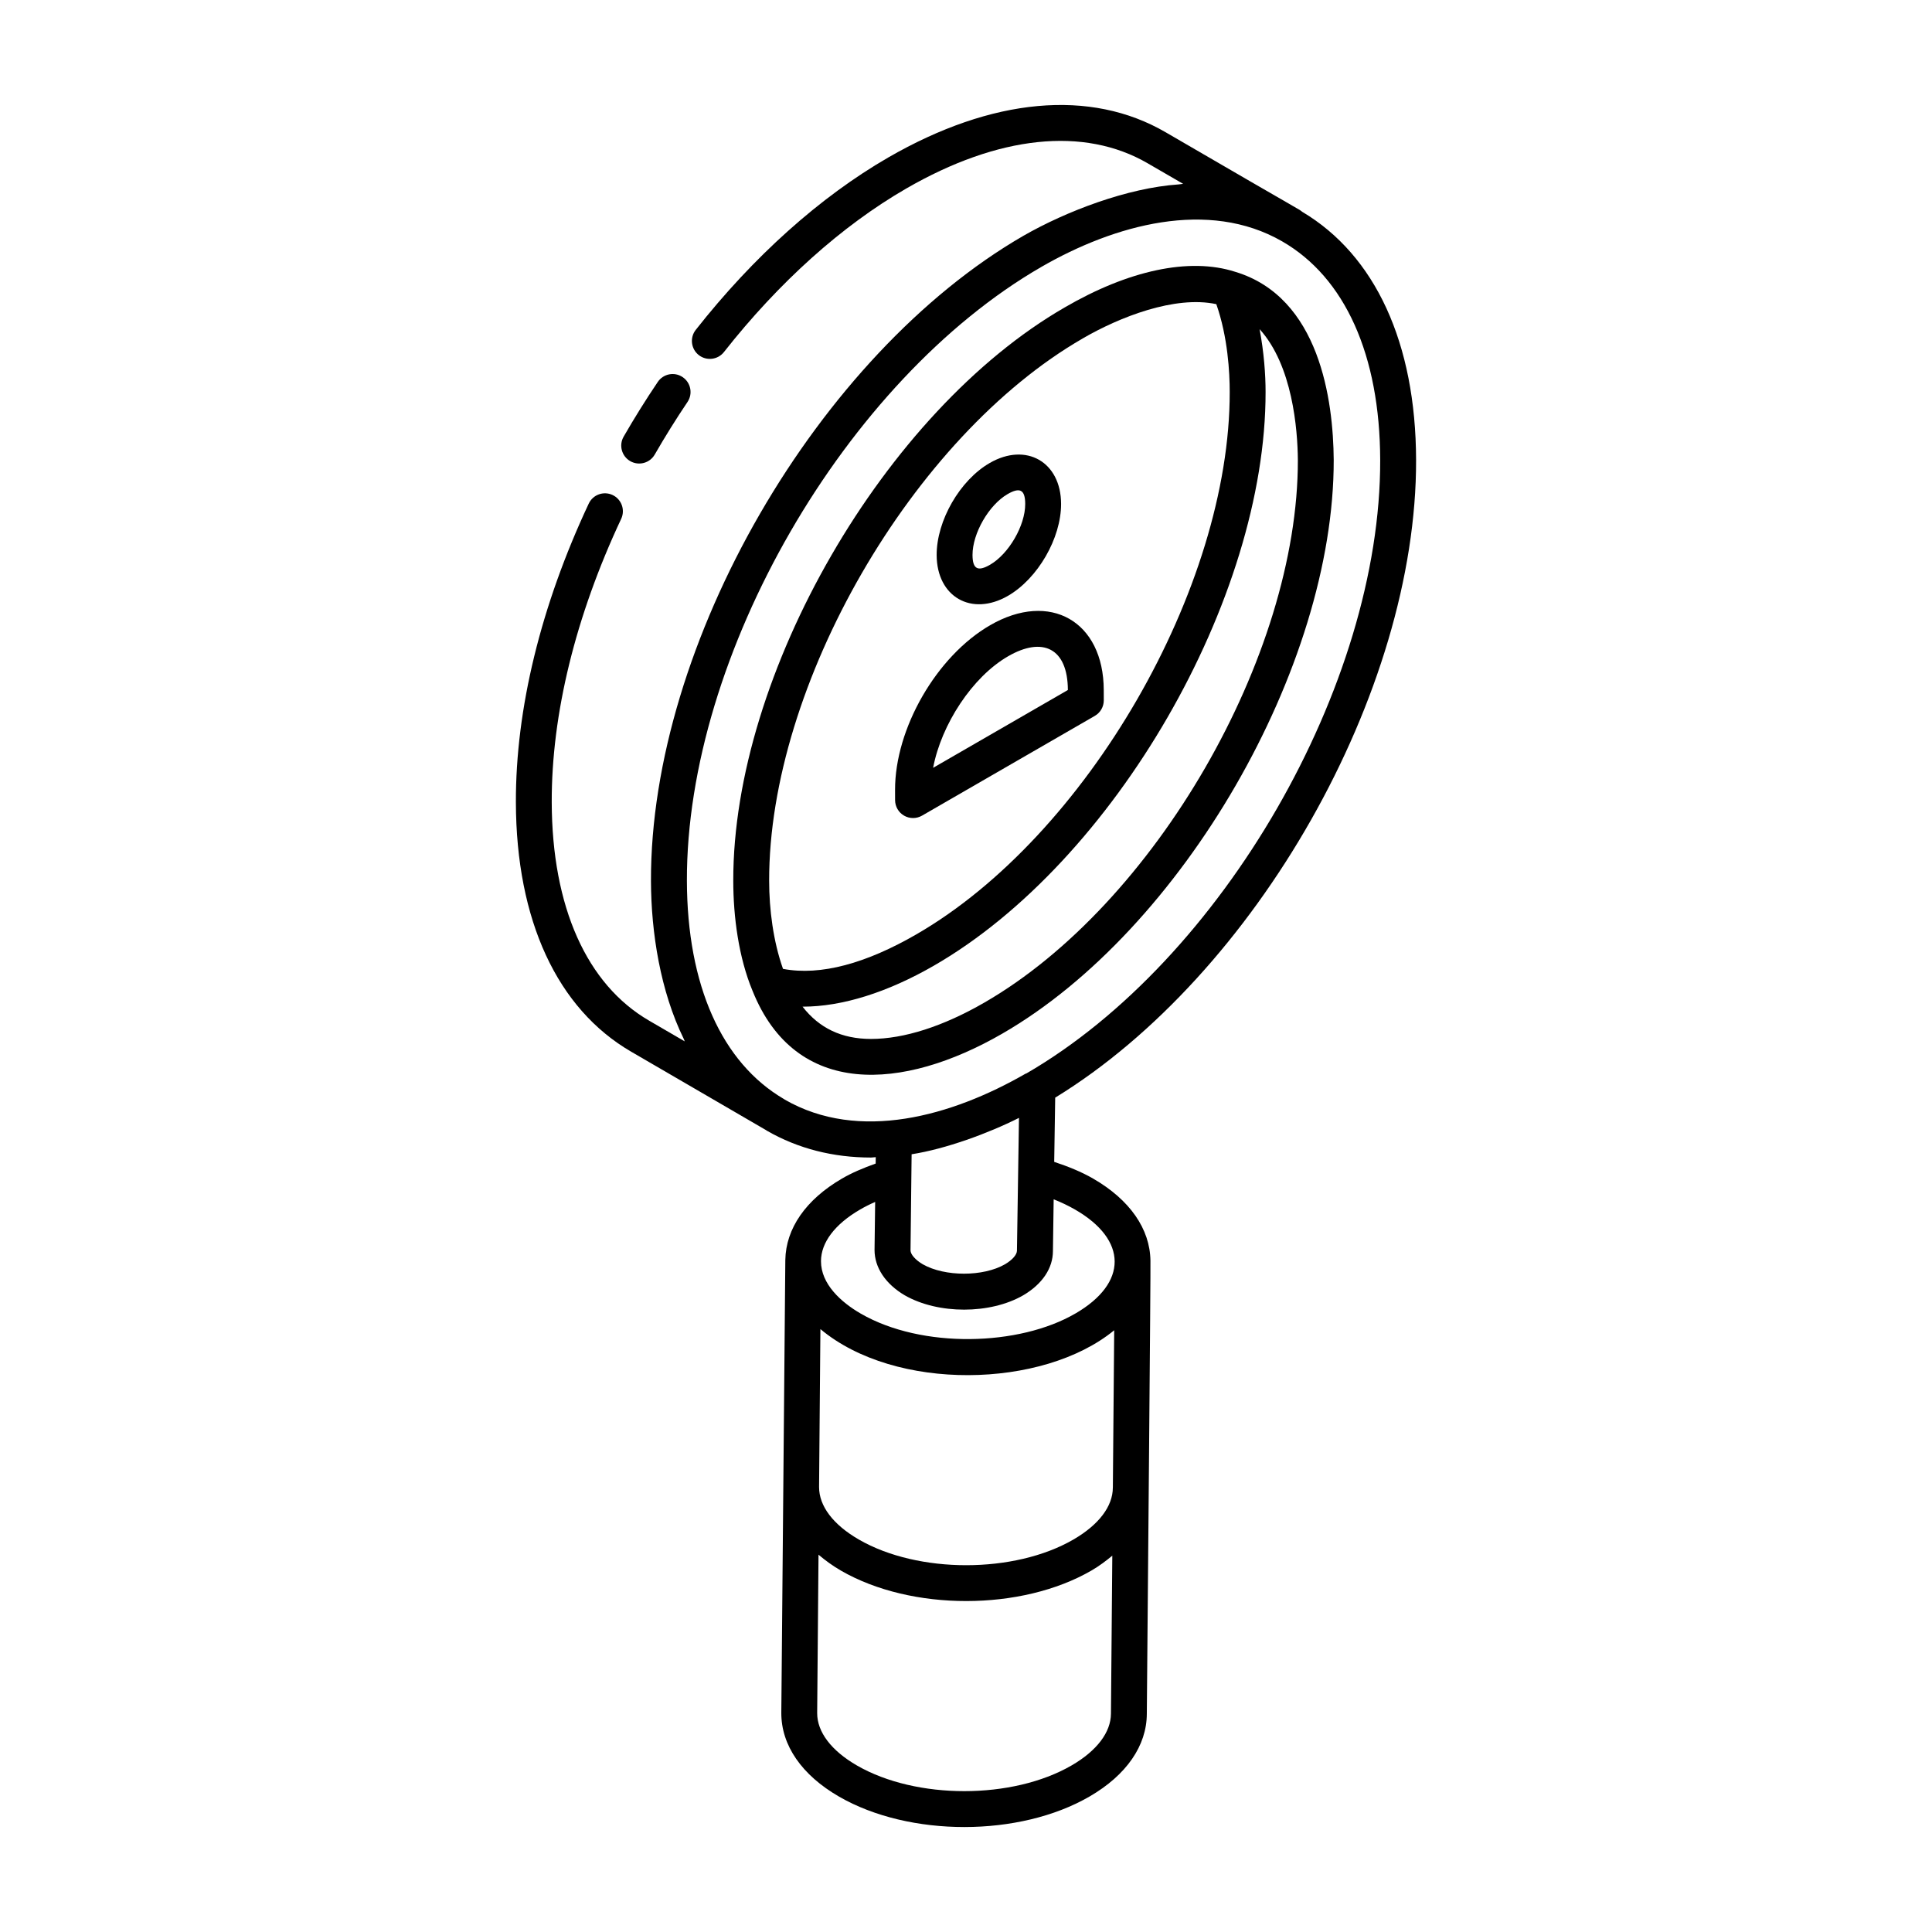
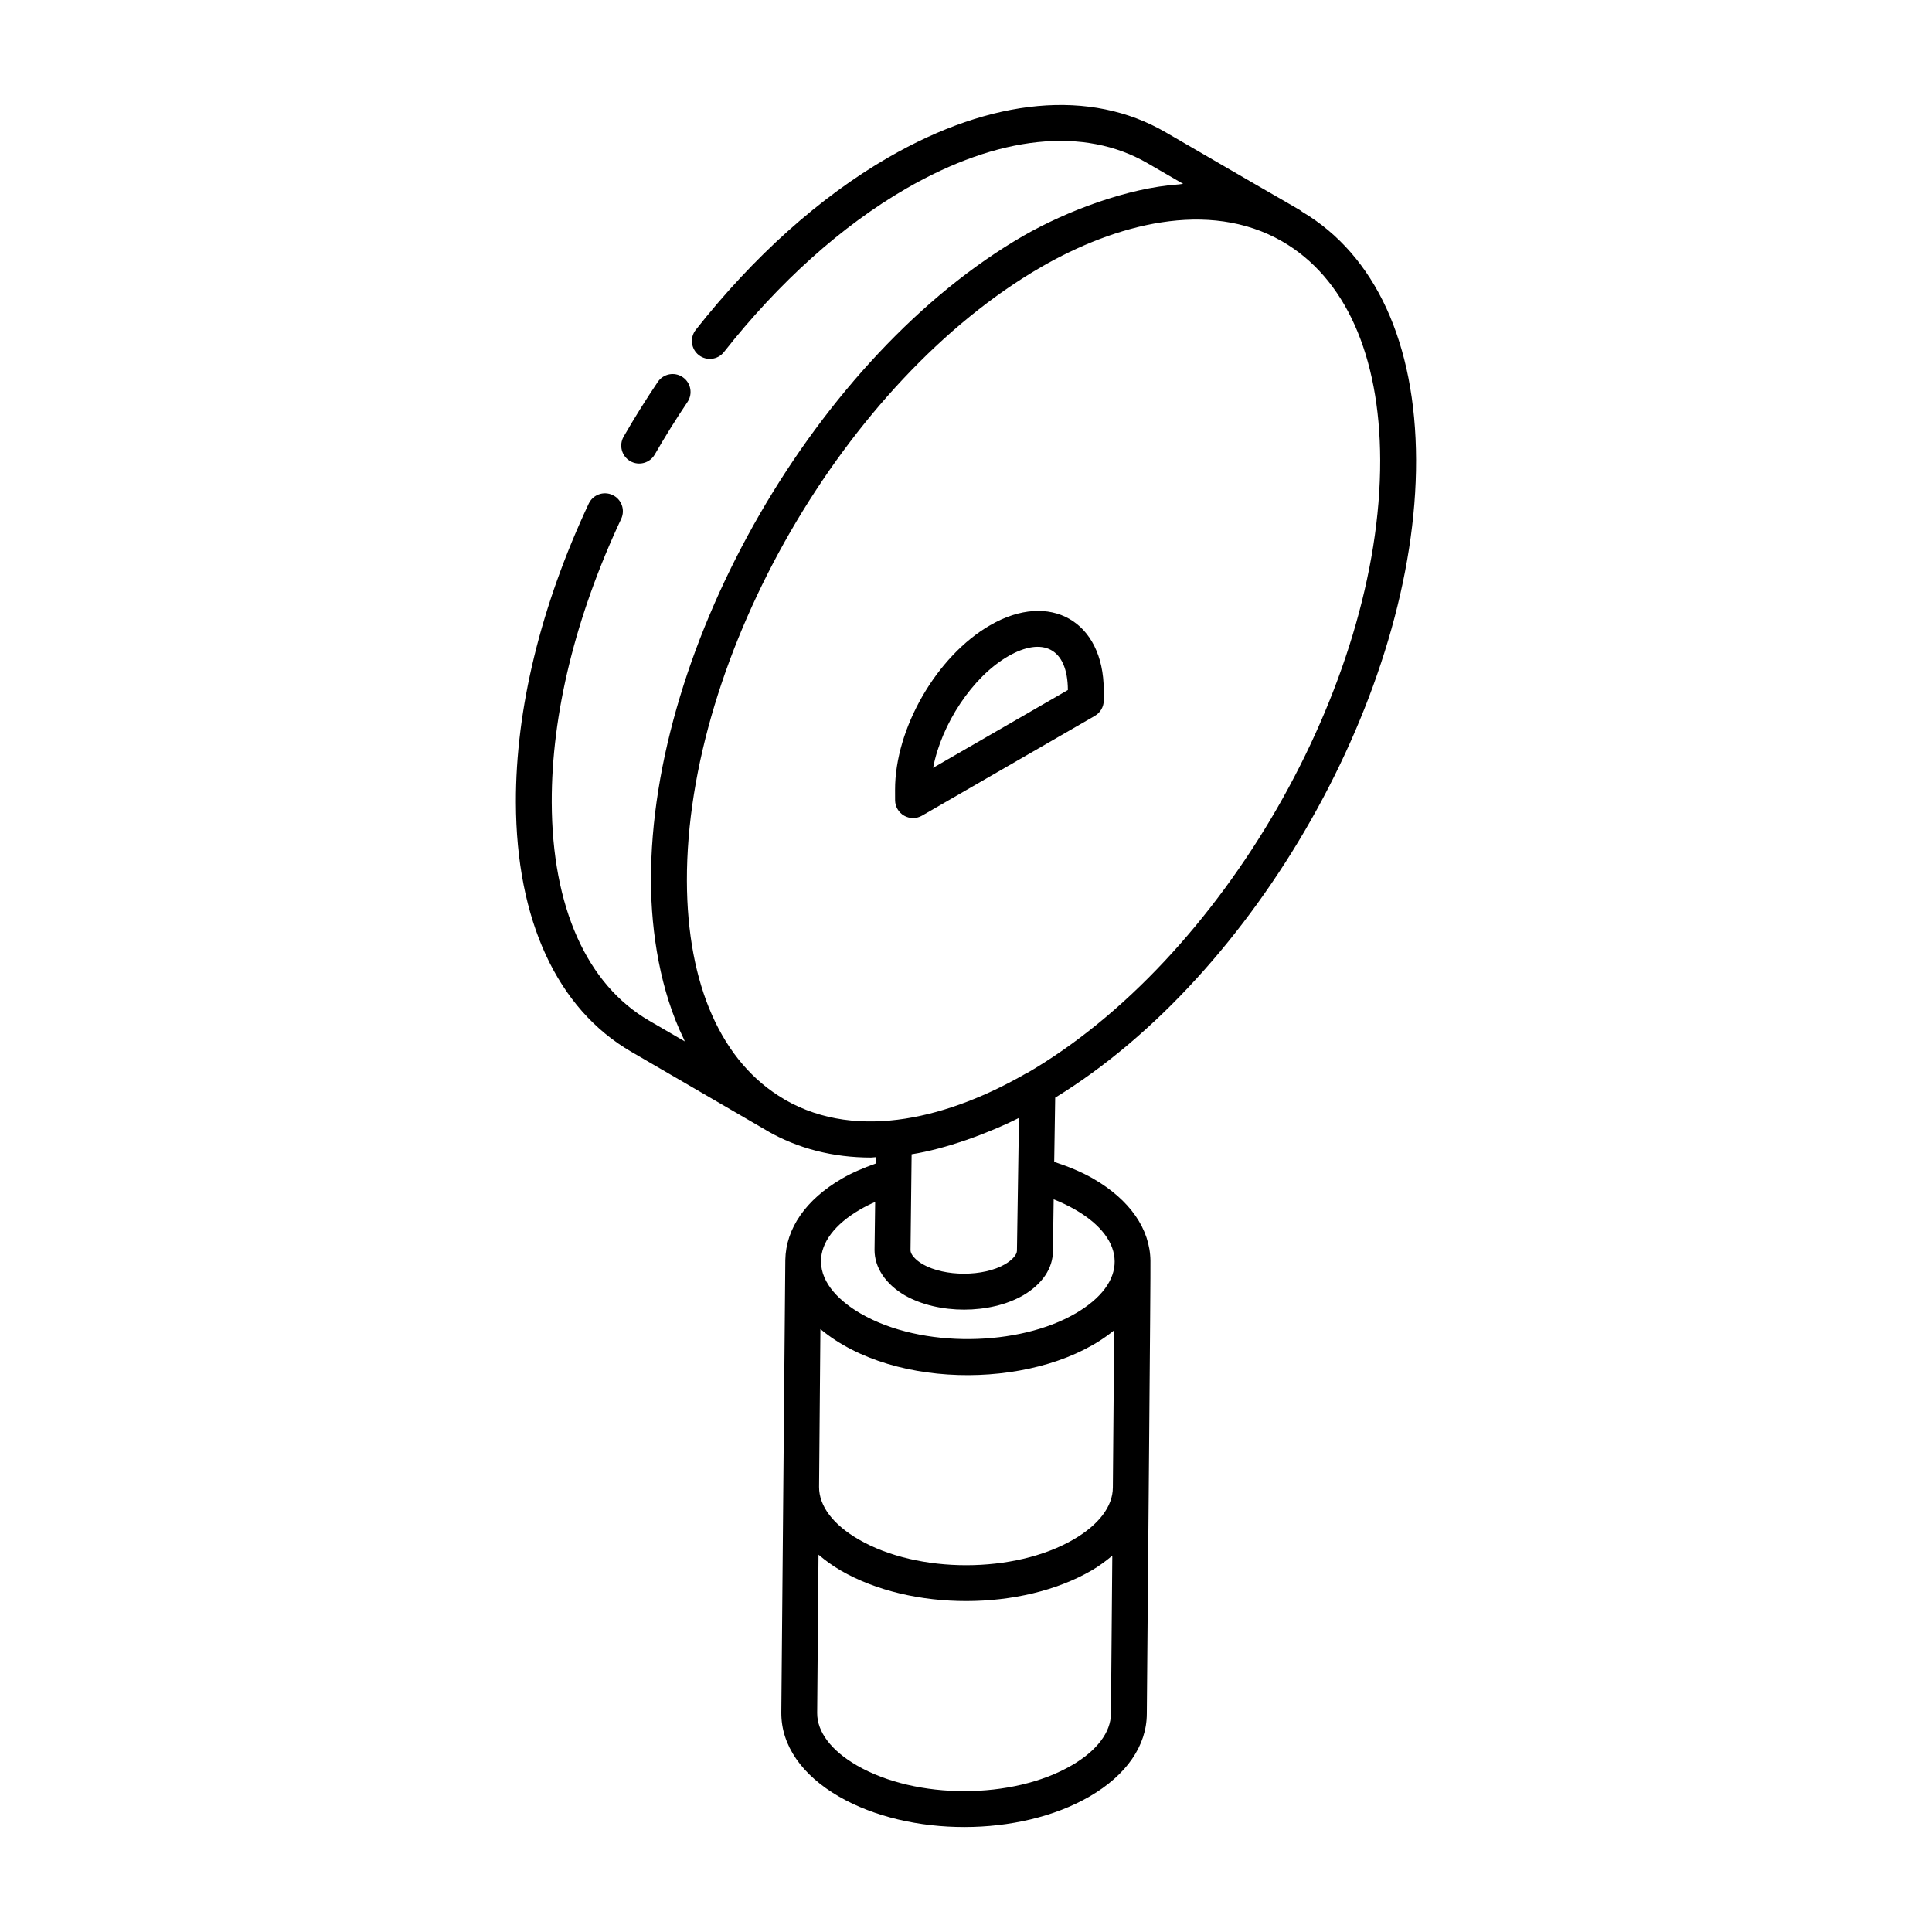
<svg xmlns="http://www.w3.org/2000/svg" fill="#000000" width="800px" height="800px" version="1.1" viewBox="144 144 512 512">
  <g>
    <path d="m306.34 275.18c-2.398-1.113-5.211-0.082-6.32 2.285-12.699 27.066-19.375 54.438-19.305 79.16 0.082 31.234 10.941 54.703 30.562 66.09l35.727 20.777c0.086 0.051 0.16 0.121 0.246 0.168 8.242 4.742 17.555 7.102 27.59 7.102 0.406 0 0.836-0.094 1.242-0.102l-0.023 1.695c-3.293 1.18-6.324 2.457-8.922 3.977-9.586 5.57-14.879 13.227-15.02 21.578-1.633 184.76-0.832 93.863-1.062 120.02-0.023 8.598 5.406 16.473 15.293 22.188 18.664 10.773 47.852 10.754 66.434-0.047 9.734-5.656 15.113-13.441 15.137-21.895 0.211-26.312 1.055-118.46 0.961-120.06-0.102-8.434-5.465-16.164-15.195-21.781-3.102-1.789-6.613-3.207-10.309-4.426l0.262-17.02c53.172-32.578 95.812-107.45 95.641-169.01-0.086-30.969-10.816-54.25-30.172-65.746-1.59-1.16 3.977 2.293-36.184-21.074-19.898-11.582-46.012-9.195-73.539 6.684-18.066 10.438-35.703 26.234-51.004 45.676-1.621 2.062-1.266 5.051 0.797 6.676 2.062 1.617 5.051 1.262 6.676-0.797 14.559-18.5 31.258-33.484 48.285-43.32 24.441-14.121 47.172-16.492 64.016-6.699l9.395 5.445c-0.387 0.02-0.797 0.117-1.184 0.145-13.59 0.926-29.805 7.109-41.152 13.621-54.438 31.453-98.879 108.08-98.699 170.99 0.039 13.77 2.535 29.258 8.66 41.777 0.113 0.23 0.188 0.496 0.301 0.723l-9.422-5.481c-16.586-9.621-25.762-30.184-25.836-57.898-0.066-23.328 6.297-49.293 18.402-75.094 1.117-2.379 0.098-5.211-2.277-6.324zm107.7 165.07-0.539 35.188c0 1.066-1.215 2.449-3.141 3.59-5.777 3.352-15.984 3.336-21.809 0.023-2.004-1.184-3.254-2.637-3.254-3.715 0.012-0.957 0.301-26.402 0.293-25.445 9.031-1.41 20.289-5.531 28.449-9.641zm25.234 56.285-0.355 41.688c0 0.004-0.004 0.012-0.004 0.016-0.016 4.961-3.715 9.836-10.41 13.73-15.656 9.094-41.184 9.102-56.895 0.027-6.812-3.93-10.559-8.875-10.547-13.922v-0.004l0.352-41.852c19.75 16.574 58.902 15.879 77.859 0.316zm-11.27 115.31c-15.664 9.094-41.184 9.102-56.906 0.027-6.809-3.938-10.555-8.879-10.539-13.898l0.355-41.969c1.77 1.496 3.707 2.93 5.945 4.223 18.676 10.781 47.852 10.746 66.43-0.047 2.062-1.199 3.816-2.539 5.481-3.914l-0.355 41.844c-0.02 4.961-3.715 9.84-10.41 13.734zm1.016-119.77c-0.004 0-0.008 0-0.016 0.004-14.852 8.684-40.684 9.402-56.891 0.043-5.25-3.035-10.555-7.848-10.543-13.906 0.012-4.949 3.68-9.797 10.348-13.668 1.23-0.719 2.562-1.391 4.008-2.023l-0.164 12.727c0 4.641 2.894 9.008 8.004 12.016 0.004 0.004 0.012 0.004 0.016 0.004 0.008 0.004 0.012 0.008 0.016 0.012 8.848 5.051 22.617 5.047 31.391-0.031 5.062-2.988 7.848-7.176 7.848-11.723l0.195-13.703c2.027 0.805 3.938 1.719 5.699 2.734 13.891 8.02 13.988 19.438 0.09 27.516zm80.746-226.18c0.168 59.637-41.883 132.52-93.77 162.58-0.062 0.031-0.152 0.027-0.211 0.062-19.586 11.273-44.141 18.188-63.801 6.879-0.012-0.008-0.023-0.016-0.035-0.023-0.027-0.016-0.043-0.047-0.074-0.062l-0.098-0.055c-16.523-9.656-25.668-30.191-25.742-57.848-0.164-59.805 42.023-132.71 93.91-162.68 19.453-11.23 44.262-18.047 63.82-6.797 16.691 9.598 25.922 30.172 26 57.938z" />
    <path d="m311.02 266.21c2.281 1.305 5.18 0.523 6.492-1.75 2.731-4.742 5.629-9.395 8.68-13.926 1.465-2.176 0.891-5.129-1.285-6.594-2.172-1.477-5.133-0.891-6.594 1.285-3.18 4.715-6.199 9.551-9.043 14.492-1.309 2.277-0.523 5.184 1.75 6.492z" />
-     <path d="m426.16 225.47c-47.707 27.512-87.934 97.09-87.836 151.93 0 9.562 1.434 20.344 5.09 29.141 0.008 0.02 0.02 0.035 0.027 0.055v0.004 0.004c11.418 28.449 39.836 26.523 66.172 11.324 47.707-27.512 87.934-97.133 87.836-152.04v-0.027c-0.125-15.715-3.695-43.094-26.113-49.832-12.176-3.914-28.355-0.344-45.176 9.441zm4.766 8.223c9.676-5.629 24.43-11.457 35.41-9.09 3.059 8.711 3.551 18.148 3.551 23.234v0.008c0.09 51.914-37.957 117.76-83.082 143.79-13.18 7.613-25.262 11.031-35.301 9.125-2.578-7.277-3.672-15.734-3.672-23.363-0.09-51.863 37.953-117.67 83.094-143.7zm57.02 32.234c0.078 51.922-37.965 117.75-83.082 143.77-10.918 6.305-21.301 9.633-30.035 9.633-7.793 0-13.746-2.883-18.148-8.559 0.027 0 0.055 0.004 0.082 0.004 10.402 0 22.434-3.769 34.793-10.902 47.707-27.516 87.934-97.137 87.836-152.04 0-4.555-0.426-10.441-1.586-16.605 8.707 9.586 10.078 26.488 10.141 34.703z" />
    <path d="m383.6 360.16c1.461 0.84 3.269 0.844 4.742-0.004l45.797-26.441c1.477-0.855 2.383-2.426 2.375-4.137l-0.008-2.703c-0.047-18.234-14.246-26.355-30.102-17.191-14.18 8.184-25.25 27.363-25.203 43.668l0.008 2.707c0.008 1.691 0.918 3.258 2.391 4.102zm27.559-42.242c9.059-5.238 15.789-2.281 15.84 8.941l-35.715 20.621c2.191-11.508 10.395-24.094 19.875-29.562z" />
-     <path d="m411.11 301.91c7.926-4.582 14.113-15.289 14.086-24.383-0.027-11.113-9.262-16.406-18.918-10.824-7.91 4.566-14.082 15.289-14.055 24.402 0.043 11.09 9.254 16.352 18.887 10.805zm-0.078-26.973c3.164-1.828 4.652-1.27 4.66 2.617 0.02 5.703-4.344 13.238-9.336 16.121-3.137 1.801-4.617 1.246-4.629-2.598-0.016-5.731 4.336-13.27 9.305-16.141z" />
  </g>
</svg>